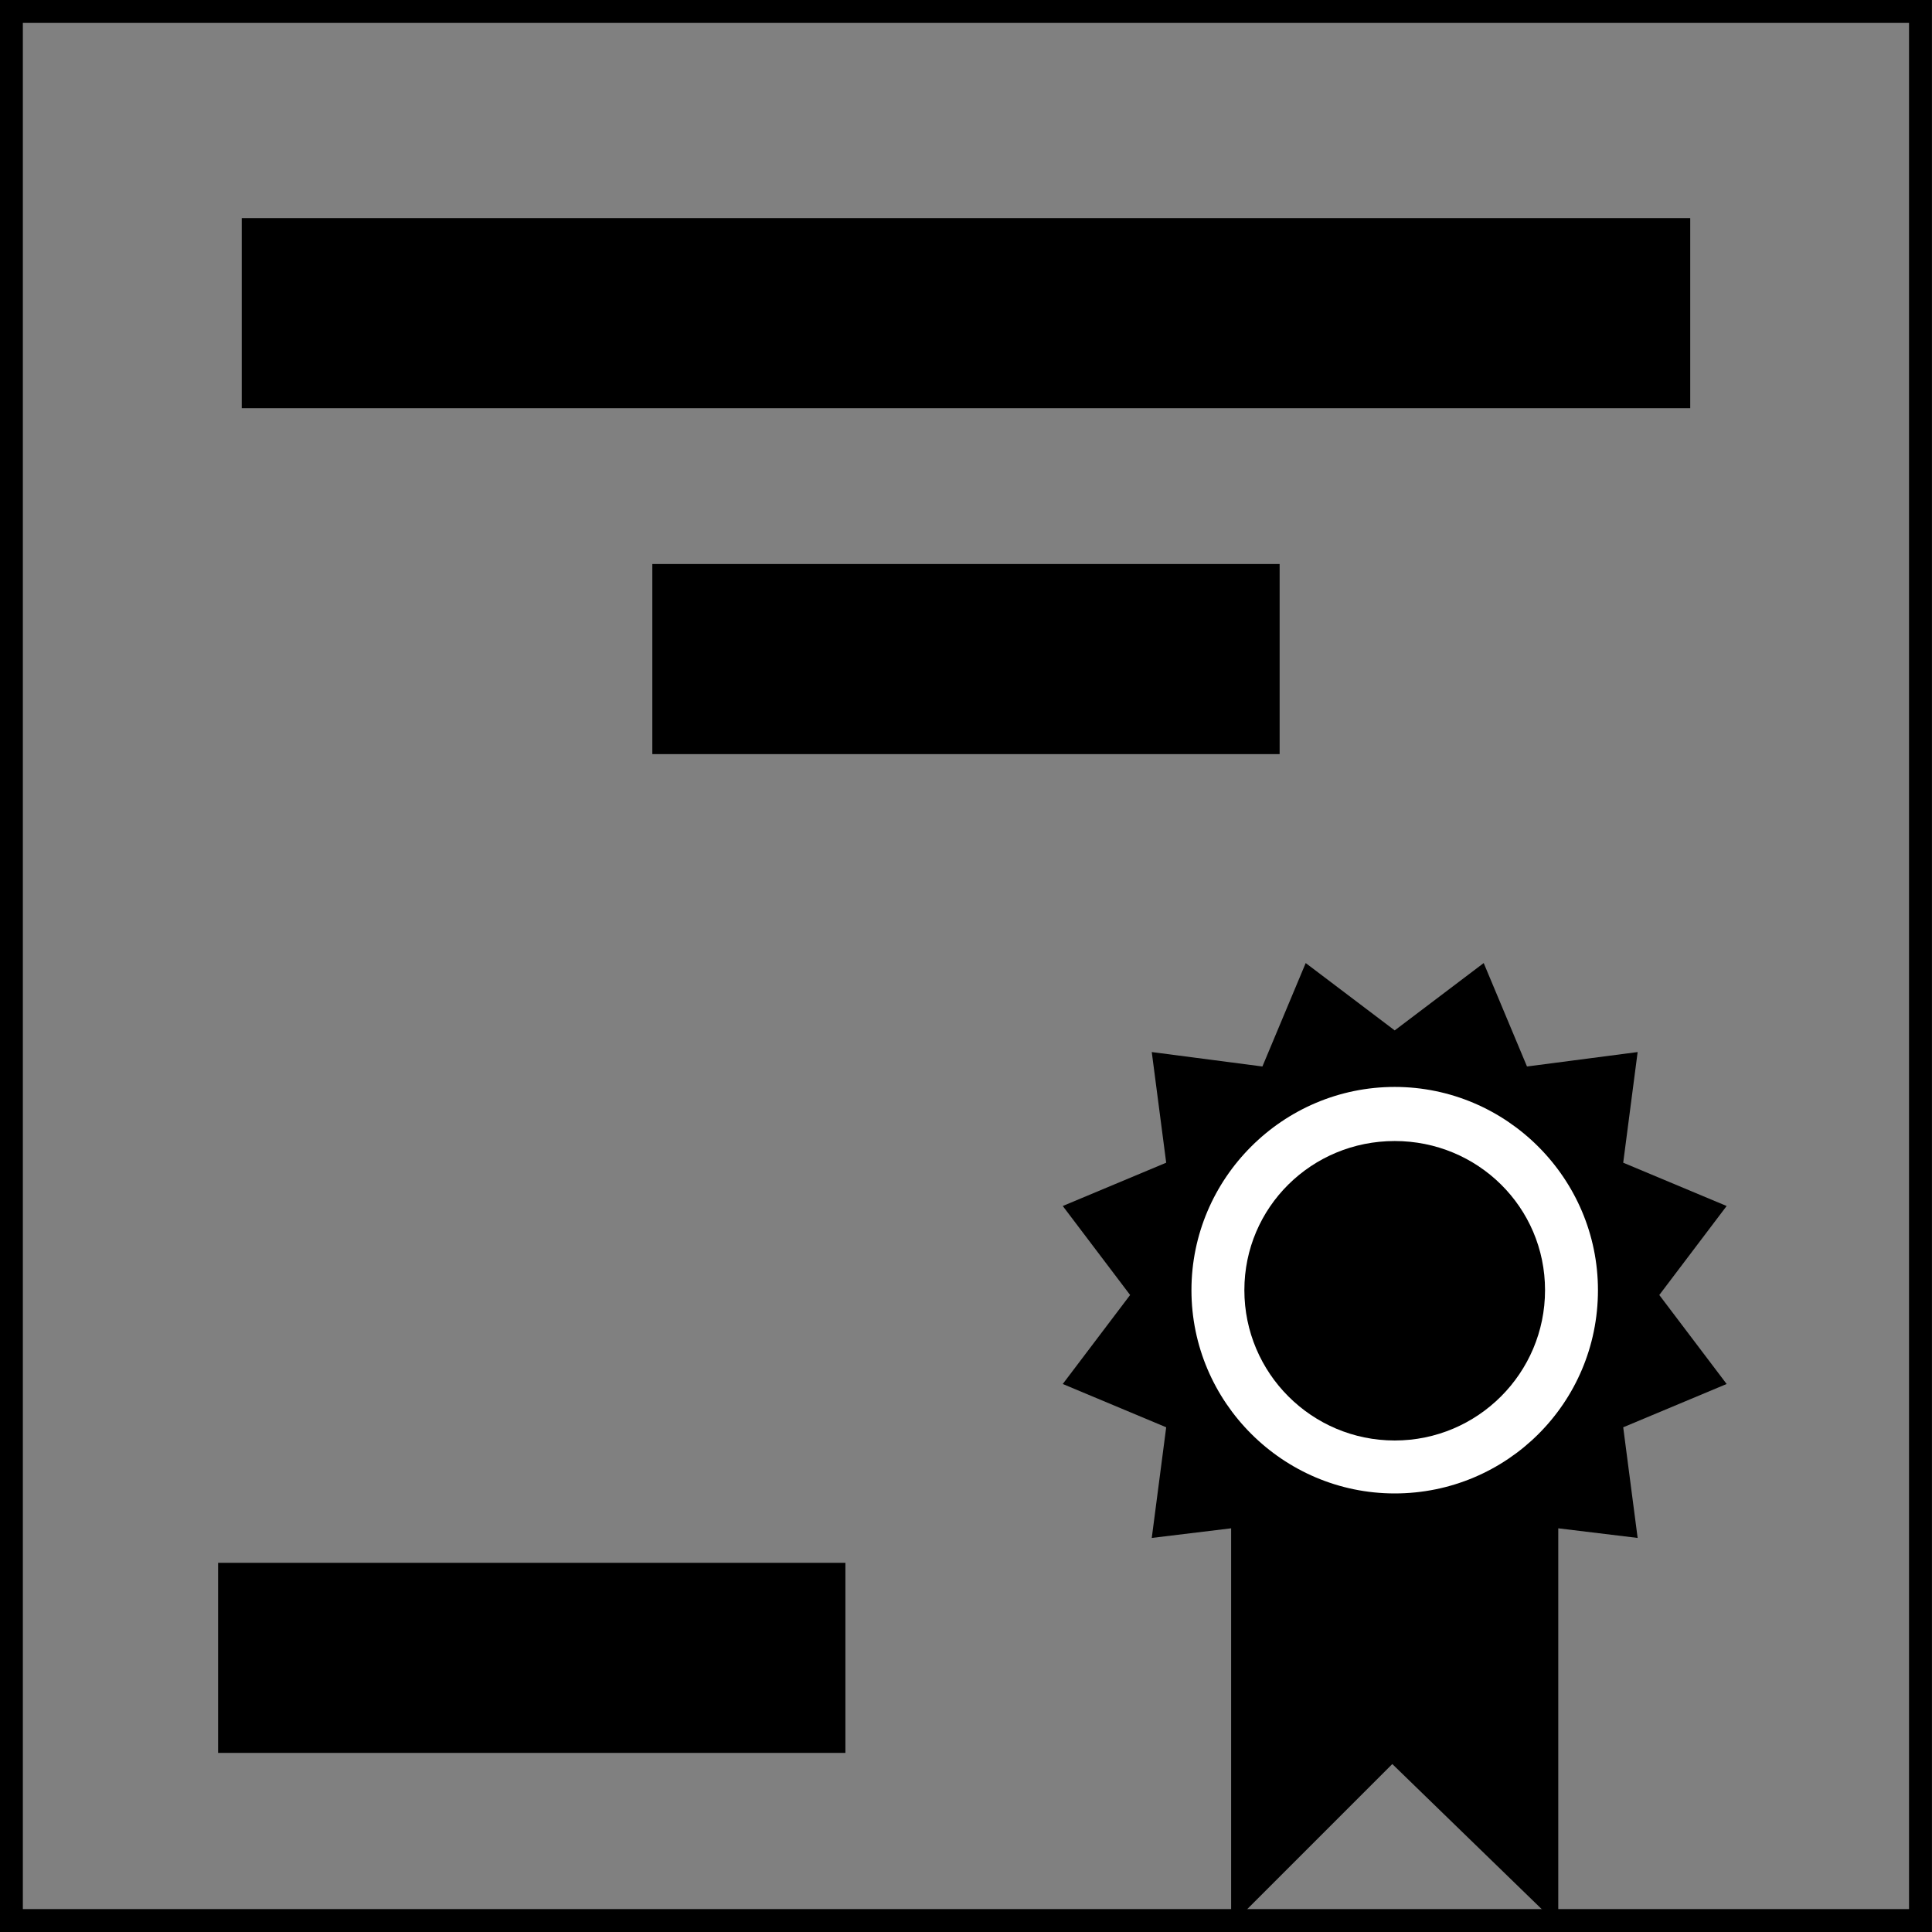
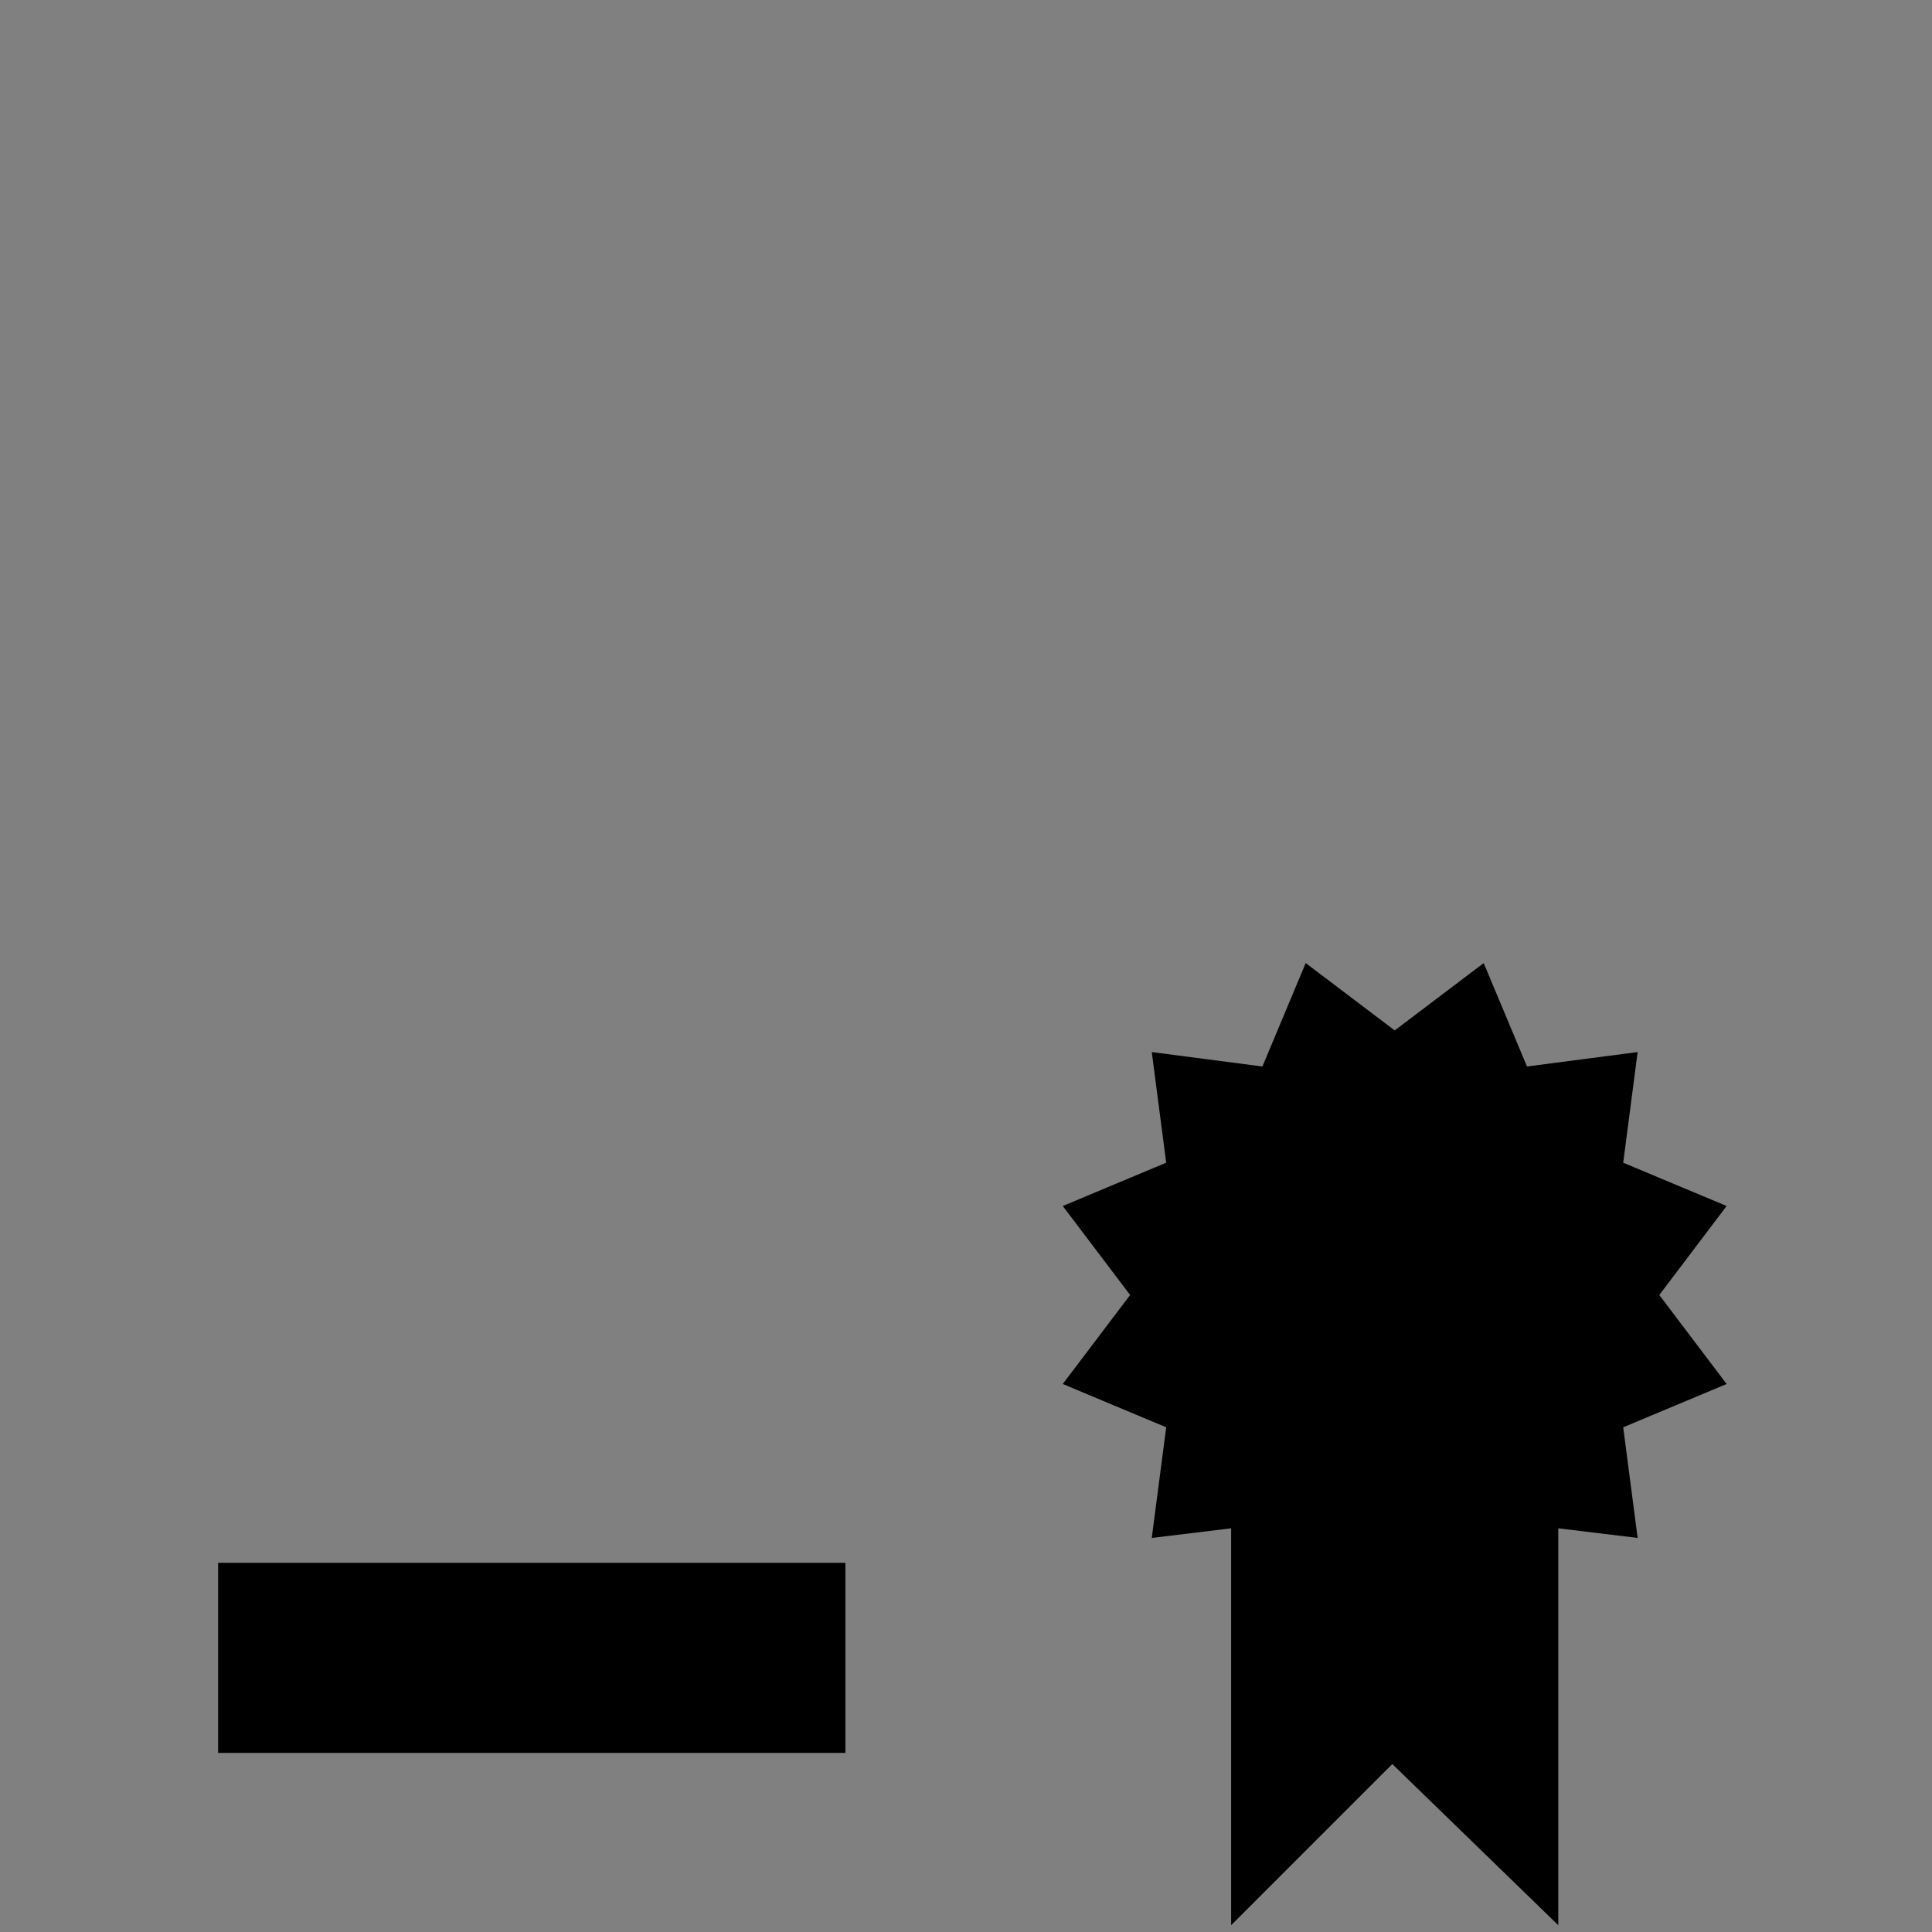
<svg xmlns="http://www.w3.org/2000/svg" version="1.1" width="168.674" height="168.674" viewBox="156.655 243.6 168.674 168.674" xml:space="preserve">
  <rect x="156.655" y="243.6" width="168.674" height="168.674" fill="#808080" stroke="none" />
  <desc>Created with Fabric.js 4.6.0</desc>
  <defs>
</defs>
  <g transform="matrix(1 0 0 1 240.99 327.94)" id="kIpGh6ZbOPKTn7LmhlaFf">
-     <path style="stroke: rgb(0,0,0); stroke-width: 2; stroke-dasharray: none; stroke-linecap: butt; stroke-dashoffset: 0; stroke-linejoin: miter; stroke-miterlimit: 4; fill: none; fill-rule: nonzero; opacity: 1;" vector-effect="non-scaling-stroke" transform=" translate(-83.34, -83.34)" d="M 0 0 L 166.674 0 L 166.674 166.674 L 0 166.674 z" stroke-linecap="round" />
-   </g>
+     </g>
  <g transform="matrix(1.05 0 0 1.05 278.42 369.68)" id="ppJ1psKWb1e8HuOlz4Ri7">
    <path style="stroke: none; stroke-width: 1; stroke-dasharray: none; stroke-linecap: butt; stroke-dashoffset: 0; stroke-linejoin: miter; stroke-miterlimit: 4; fill: rgb(0,0,0); fill-rule: nonzero; opacity: 1;" vector-effect="non-scaling-stroke" transform=" translate(-40, -40)" d="M 62 27.6 L 67.6 20.2 L 59 16.6 L 60.2 7.4 L 51 8.6 L 47.4 0 L 40 5.6 L 32.6 0 L 29 8.6 L 19.8 7.4 L 21 16.6 L 12.4 20.2 L 18 27.6 L 12.4 35 L 21 38.6 L 19.8 47.8 L 26.4 47 L 26.4 80 L 39.8 66.6 L 53.6 80 L 53.6 47 L 60.2 47.8 L 59 38.6 L 67.6 35 L 62 27.6 z" stroke-linecap="round" />
  </g>
  <g transform="matrix(1.05 0 0 1.05 278.42 356.24)" id="8uTVjVZf1ATE-2MlqgSrI">
-     <path style="stroke: none; stroke-width: 1; stroke-dasharray: none; stroke-linecap: butt; stroke-dashoffset: 0; stroke-linejoin: miter; stroke-miterlimit: 4; fill: rgb(255,255,255); fill-rule: nonzero; opacity: 1;" vector-effect="non-scaling-stroke" transform=" translate(-40, -27.2)" d="M 40 44.1 C 30.7 44.1 23.1 36.5 23.1 27.2 C 23.1 17.9 30.7 10.3 40 10.3 C 49.3 10.3 56.9 17.9 56.9 27.2 C 56.9 36.6 49.3 44.1 40 44.1 z" stroke-linecap="round" />
-   </g>
+     </g>
  <g transform="matrix(1.05 0 0 1.05 278.42 356.29)" id="d1Y5XyPIpGrTt9g_I2svO">
    <path style="stroke: none; stroke-width: 1; stroke-dasharray: none; stroke-linecap: butt; stroke-dashoffset: 0; stroke-linejoin: miter; stroke-miterlimit: 4; fill: rgb(0,0,0); fill-rule: nonzero; opacity: 1;" vector-effect="non-scaling-stroke" transform=" translate(-40, -27.25)" d="M 52.5 27.2 C 52.5 34.1 46.9 39.7 40 39.7 C 33.1 39.7 27.5 34.1 27.5 27.2 C 27.5 20.3 33.1 14.8 40 14.8 C 46.9 14.8 52.5 20.3 52.5 27.2 z" stroke-linecap="round" />
  </g>
  <g transform="matrix(7.62 0 0 1 240.99 270.94)" id="6smI5mYOMAbvZYT35EUUb">
-     <path style="stroke: rgb(0,0,0); stroke-width: 0; stroke-dasharray: none; stroke-linecap: butt; stroke-dashoffset: 0; stroke-linejoin: miter; stroke-miterlimit: 4; fill: rgb(0,0,0); fill-rule: nonzero; opacity: 1;" vector-effect="non-scaling-stroke" transform=" translate(0, 0)" d="M -8.298 -8.298 L 8.298 -8.298 L 8.298 8.298 L -8.298 8.298 z" stroke-linecap="round" />
-   </g>
+     </g>
  <g transform="matrix(3.3 0 0 1 240.99 301.14)" id="nmxUXrvITyzc7TOH1LF0A">
-     <path style="stroke: rgb(0,0,0); stroke-width: 0; stroke-dasharray: none; stroke-linecap: butt; stroke-dashoffset: 0; stroke-linejoin: miter; stroke-miterlimit: 4; fill: rgb(0,0,0); fill-rule: nonzero; opacity: 1;" vector-effect="non-scaling-stroke" transform=" translate(0, 0)" d="M -8.298 -8.298 L 8.298 -8.298 L 8.298 8.298 L -8.298 8.298 z" stroke-linecap="round" />
-   </g>
+     </g>
  <g transform="matrix(3.3 0 0 1 203.08 388.34)" id="TiWxX7a4Q8Fit0XTwAinW">
    <path style="stroke: rgb(0,0,0); stroke-width: 0; stroke-dasharray: none; stroke-linecap: butt; stroke-dashoffset: 0; stroke-linejoin: miter; stroke-miterlimit: 4; fill: rgb(0,0,0); fill-rule: nonzero; opacity: 1;" vector-effect="non-scaling-stroke" transform=" translate(0, 0)" d="M -8.298 -8.298 L 8.298 -8.298 L 8.298 8.298 L -8.298 8.298 z" stroke-linecap="round" />
  </g>
</svg>